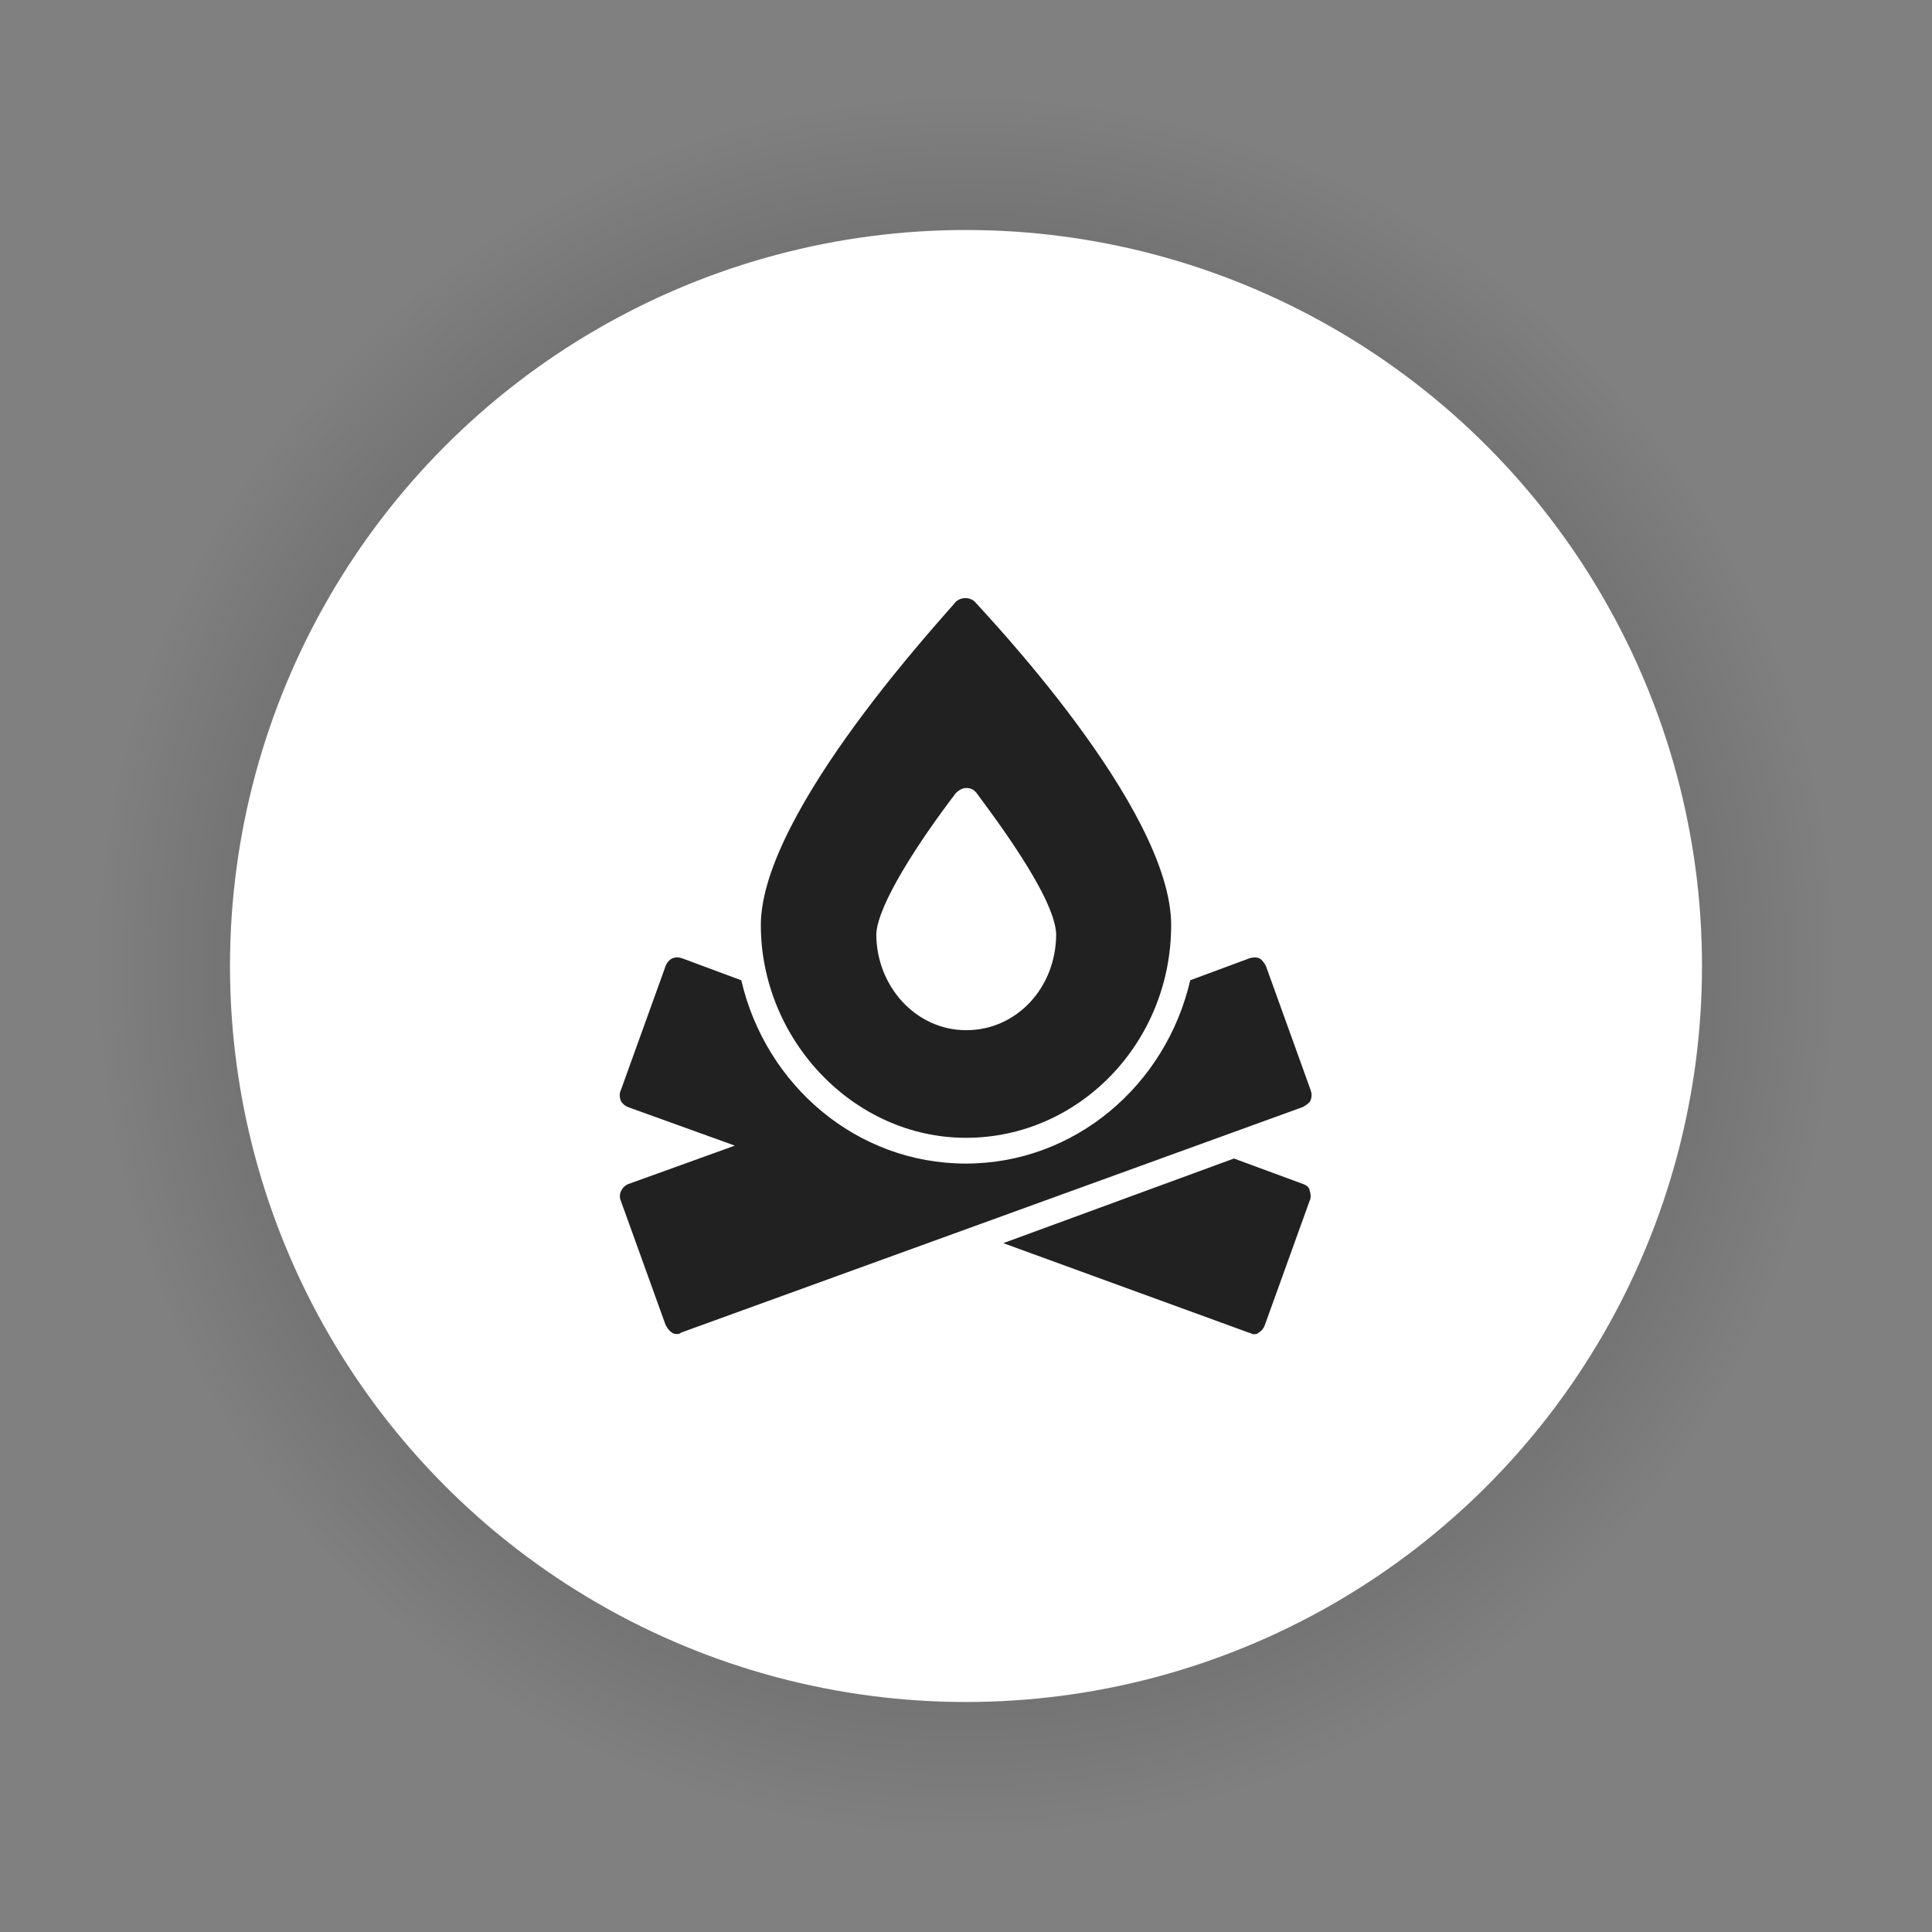
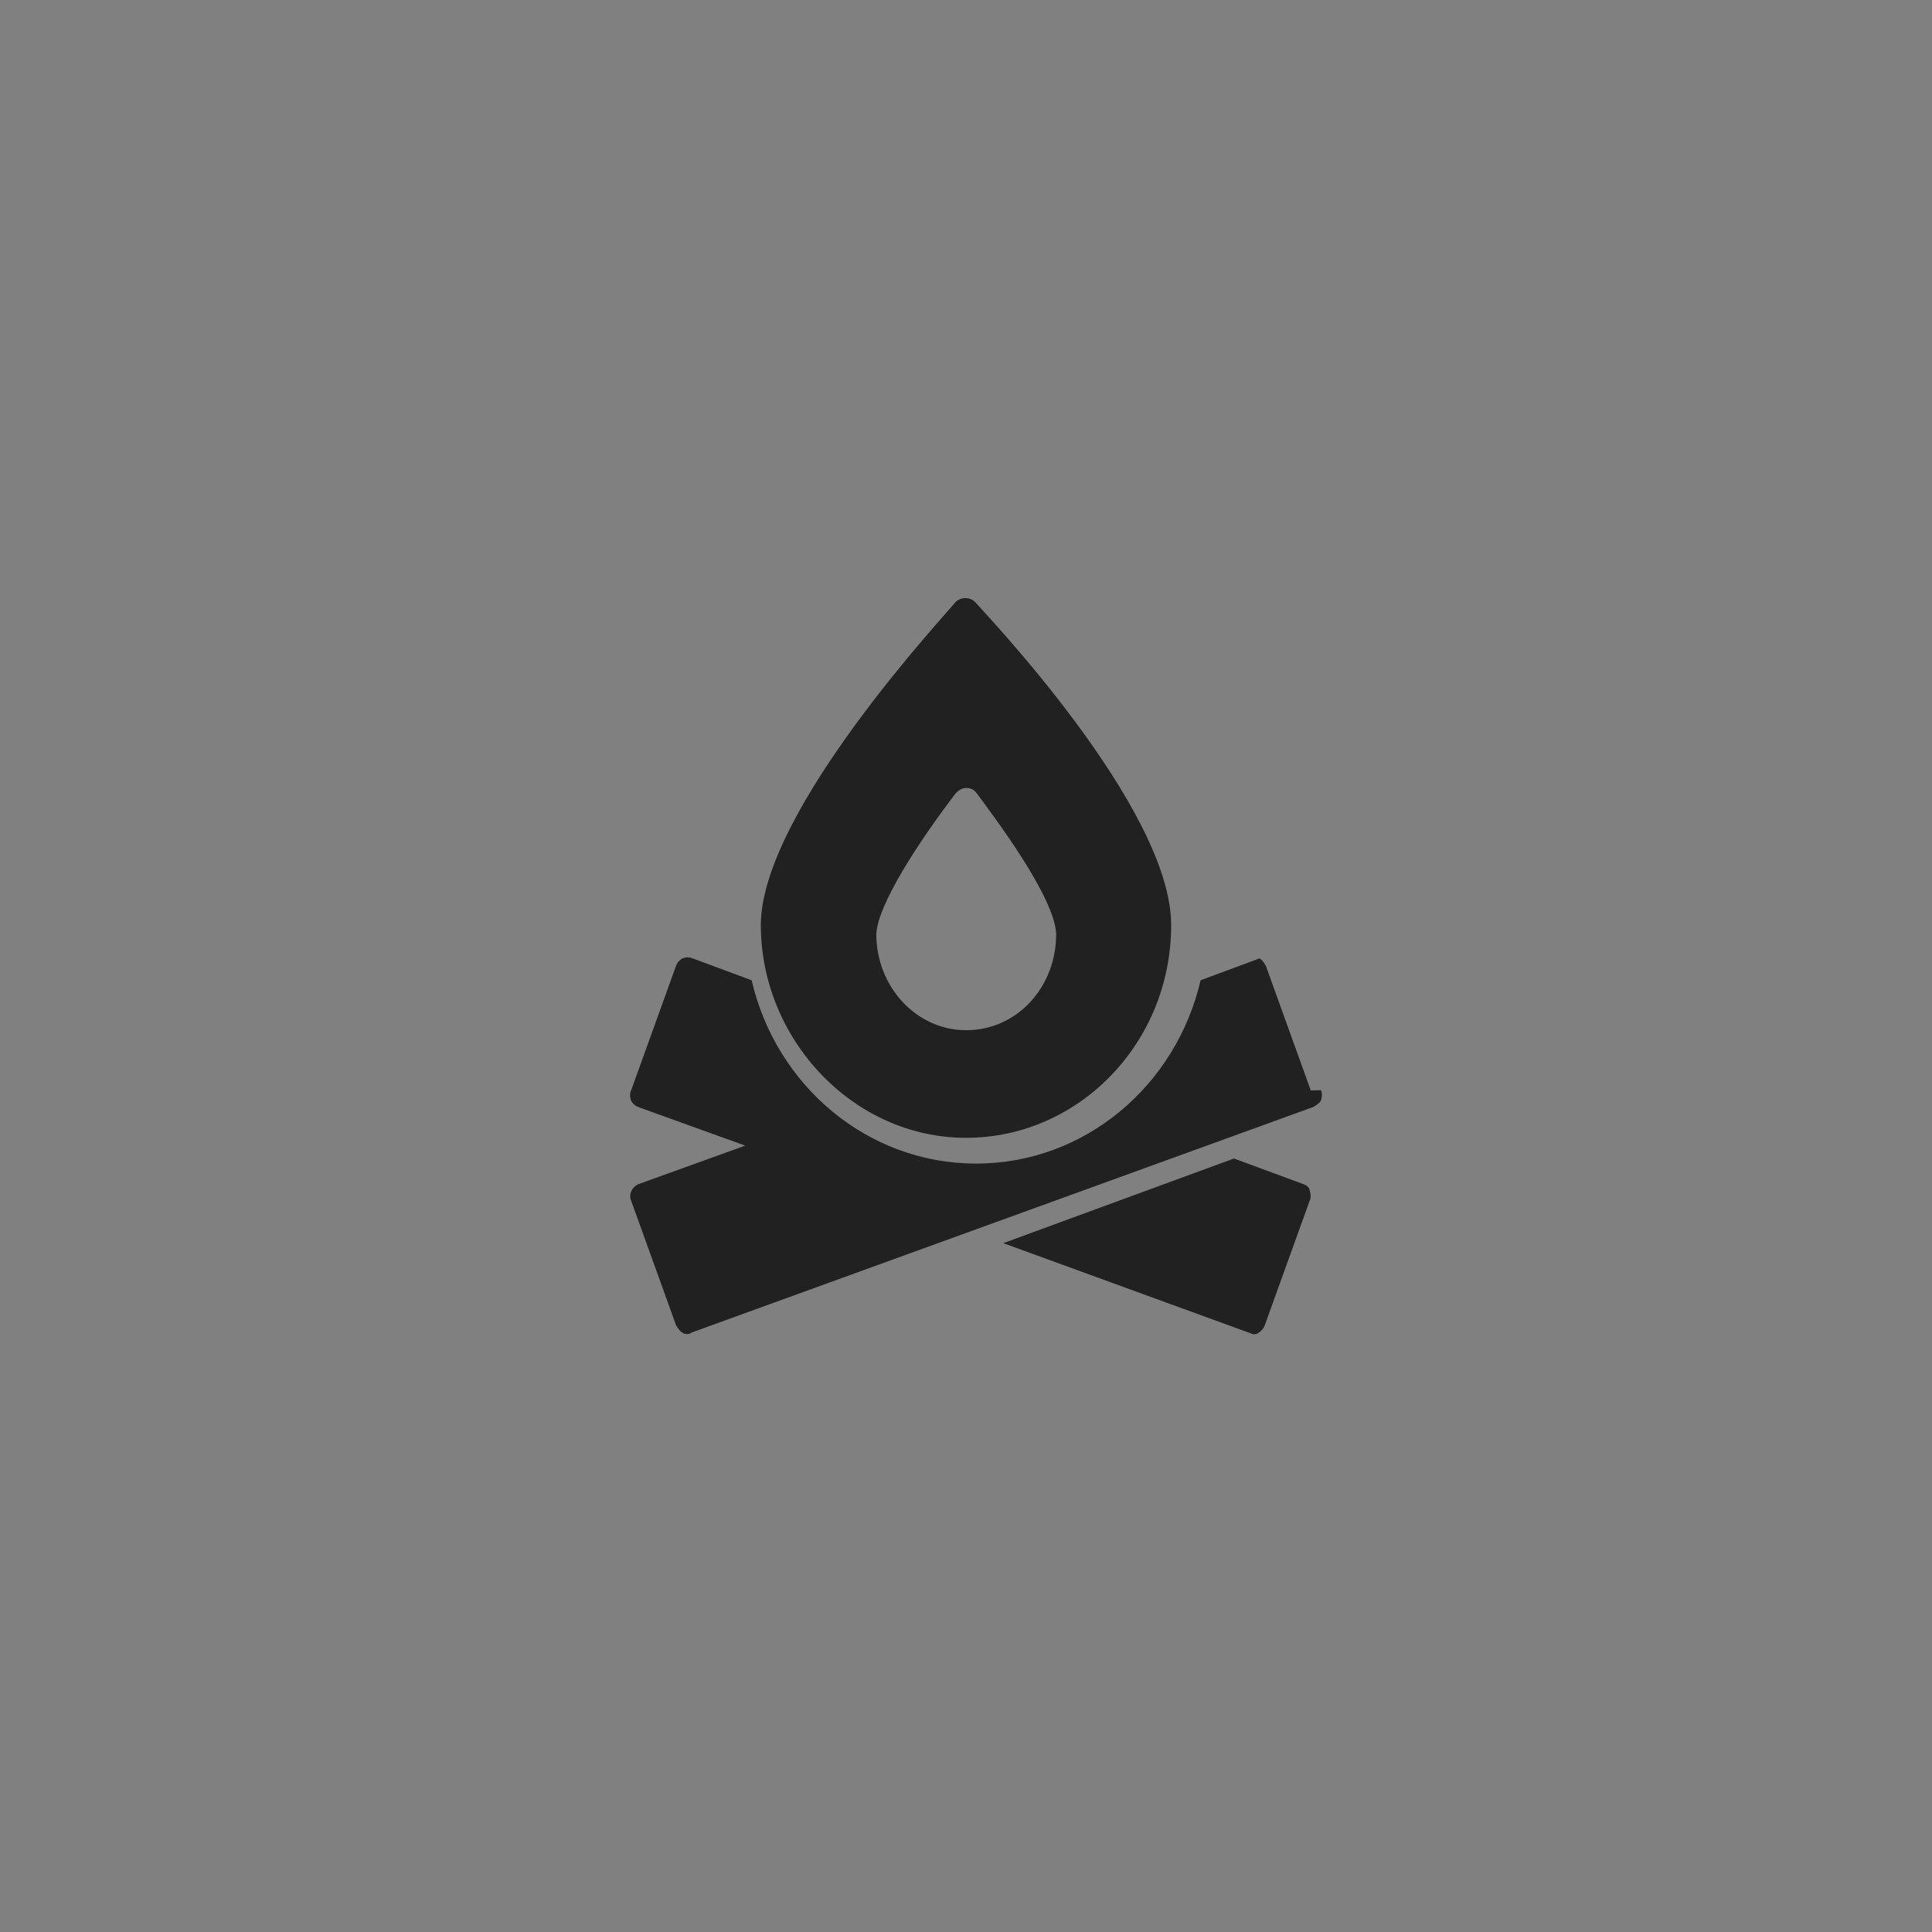
<svg xmlns="http://www.w3.org/2000/svg" id="c" width="84" height="84" viewBox="0 0 84 84">
  <rect x="0" y="0" width="84" height="84" fill="#808080" stroke="none" />
  <defs>
    <style>.b{fill:url(#a);}.d{fill:#fff;}.e{fill:#212121;}</style>
    <radialGradient id="a" cx="42" cy="42" fx="42" fy="42" r="42" gradientTransform="matrix(1, 0, 0, 1, 0, 0)" gradientUnits="userSpaceOnUse">
      <stop offset="0" stop-color="#000" stop-opacity=".6" />
      <stop offset=".9" stop-color="#000" stop-opacity="0" />
    </radialGradient>
  </defs>
-   <circle cx="42" cy="42" r="42" style="fill:url(#a);" />
-   <circle cx="42" cy="42" r="32" style="fill:#fff;" />
-   <path d="M42.39,26.17c-.22-.22-.61-.22-.84,0-.28,.39-8.47,9.09-8.47,14.05s4.01,9.25,8.92,9.25,8.92-4.13,8.92-9.25-8.2-13.66-8.53-14.05Zm-.39,18.62c-2.17,0-3.9-1.9-3.9-4.18,.06-1.28,1.84-4.01,3.46-6.13,.11-.11,.28-.22,.45-.22h0c.17,0,.33,.06,.45,.22,.78,1.06,3.4,4.52,3.46,6.13,0,2.34-1.73,4.18-3.9,4.18Zm14.66,6.69l-3.01-1.11-10.03,3.68,10.7,3.9c.06,0,.11,.06,.17,.06s.17,0,.22-.06c.11-.06,.22-.17,.28-.33l1.95-5.41c.06-.11,.06-.28,0-.45,0-.11-.11-.22-.28-.28Zm.33-4.07l-1.95-5.41c-.06-.11-.17-.28-.28-.33s-.28-.06-.45,0l-2.56,.95c-1.06,4.57-5.02,7.97-9.76,7.97s-8.7-3.4-9.76-7.97l-2.56-.95c-.17-.06-.28-.06-.45,0-.11,.06-.22,.17-.28,.33l-1.95,5.41c-.06,.11-.06,.28,0,.45,.06,.11,.17,.22,.33,.28l4.63,1.67-4.63,1.67c-.28,.11-.45,.45-.33,.72l1.95,5.41c.06,.11,.17,.28,.28,.33,.06,.06,.17,.06,.22,.06s.11,0,.17-.06l27.04-9.81c.11-.06,.28-.17,.33-.28,.06-.17,.06-.33,0-.45Z" style="fill:#212121;" />
+   <path d="M42.39,26.17c-.22-.22-.61-.22-.84,0-.28,.39-8.47,9.09-8.47,14.05s4.01,9.25,8.92,9.25,8.92-4.13,8.92-9.25-8.2-13.66-8.53-14.05Zm-.39,18.62c-2.17,0-3.9-1.9-3.9-4.18,.06-1.28,1.84-4.01,3.46-6.13,.11-.11,.28-.22,.45-.22h0c.17,0,.33,.06,.45,.22,.78,1.06,3.4,4.52,3.46,6.13,0,2.34-1.73,4.18-3.9,4.18Zm14.66,6.69l-3.01-1.11-10.03,3.68,10.7,3.9c.06,0,.11,.06,.17,.06s.17,0,.22-.06c.11-.06,.22-.17,.28-.33l1.95-5.41c.06-.11,.06-.28,0-.45,0-.11-.11-.22-.28-.28Zm.33-4.07l-1.95-5.41c-.06-.11-.17-.28-.28-.33l-2.56,.95c-1.06,4.57-5.02,7.97-9.76,7.97s-8.7-3.4-9.76-7.97l-2.56-.95c-.17-.06-.28-.06-.45,0-.11,.06-.22,.17-.28,.33l-1.95,5.41c-.06,.11-.06,.28,0,.45,.06,.11,.17,.22,.33,.28l4.63,1.67-4.63,1.67c-.28,.11-.45,.45-.33,.72l1.95,5.41c.06,.11,.17,.28,.28,.33,.06,.06,.17,.06,.22,.06s.11,0,.17-.06l27.04-9.81c.11-.06,.28-.17,.33-.28,.06-.17,.06-.33,0-.45Z" style="fill:#212121;" />
</svg>